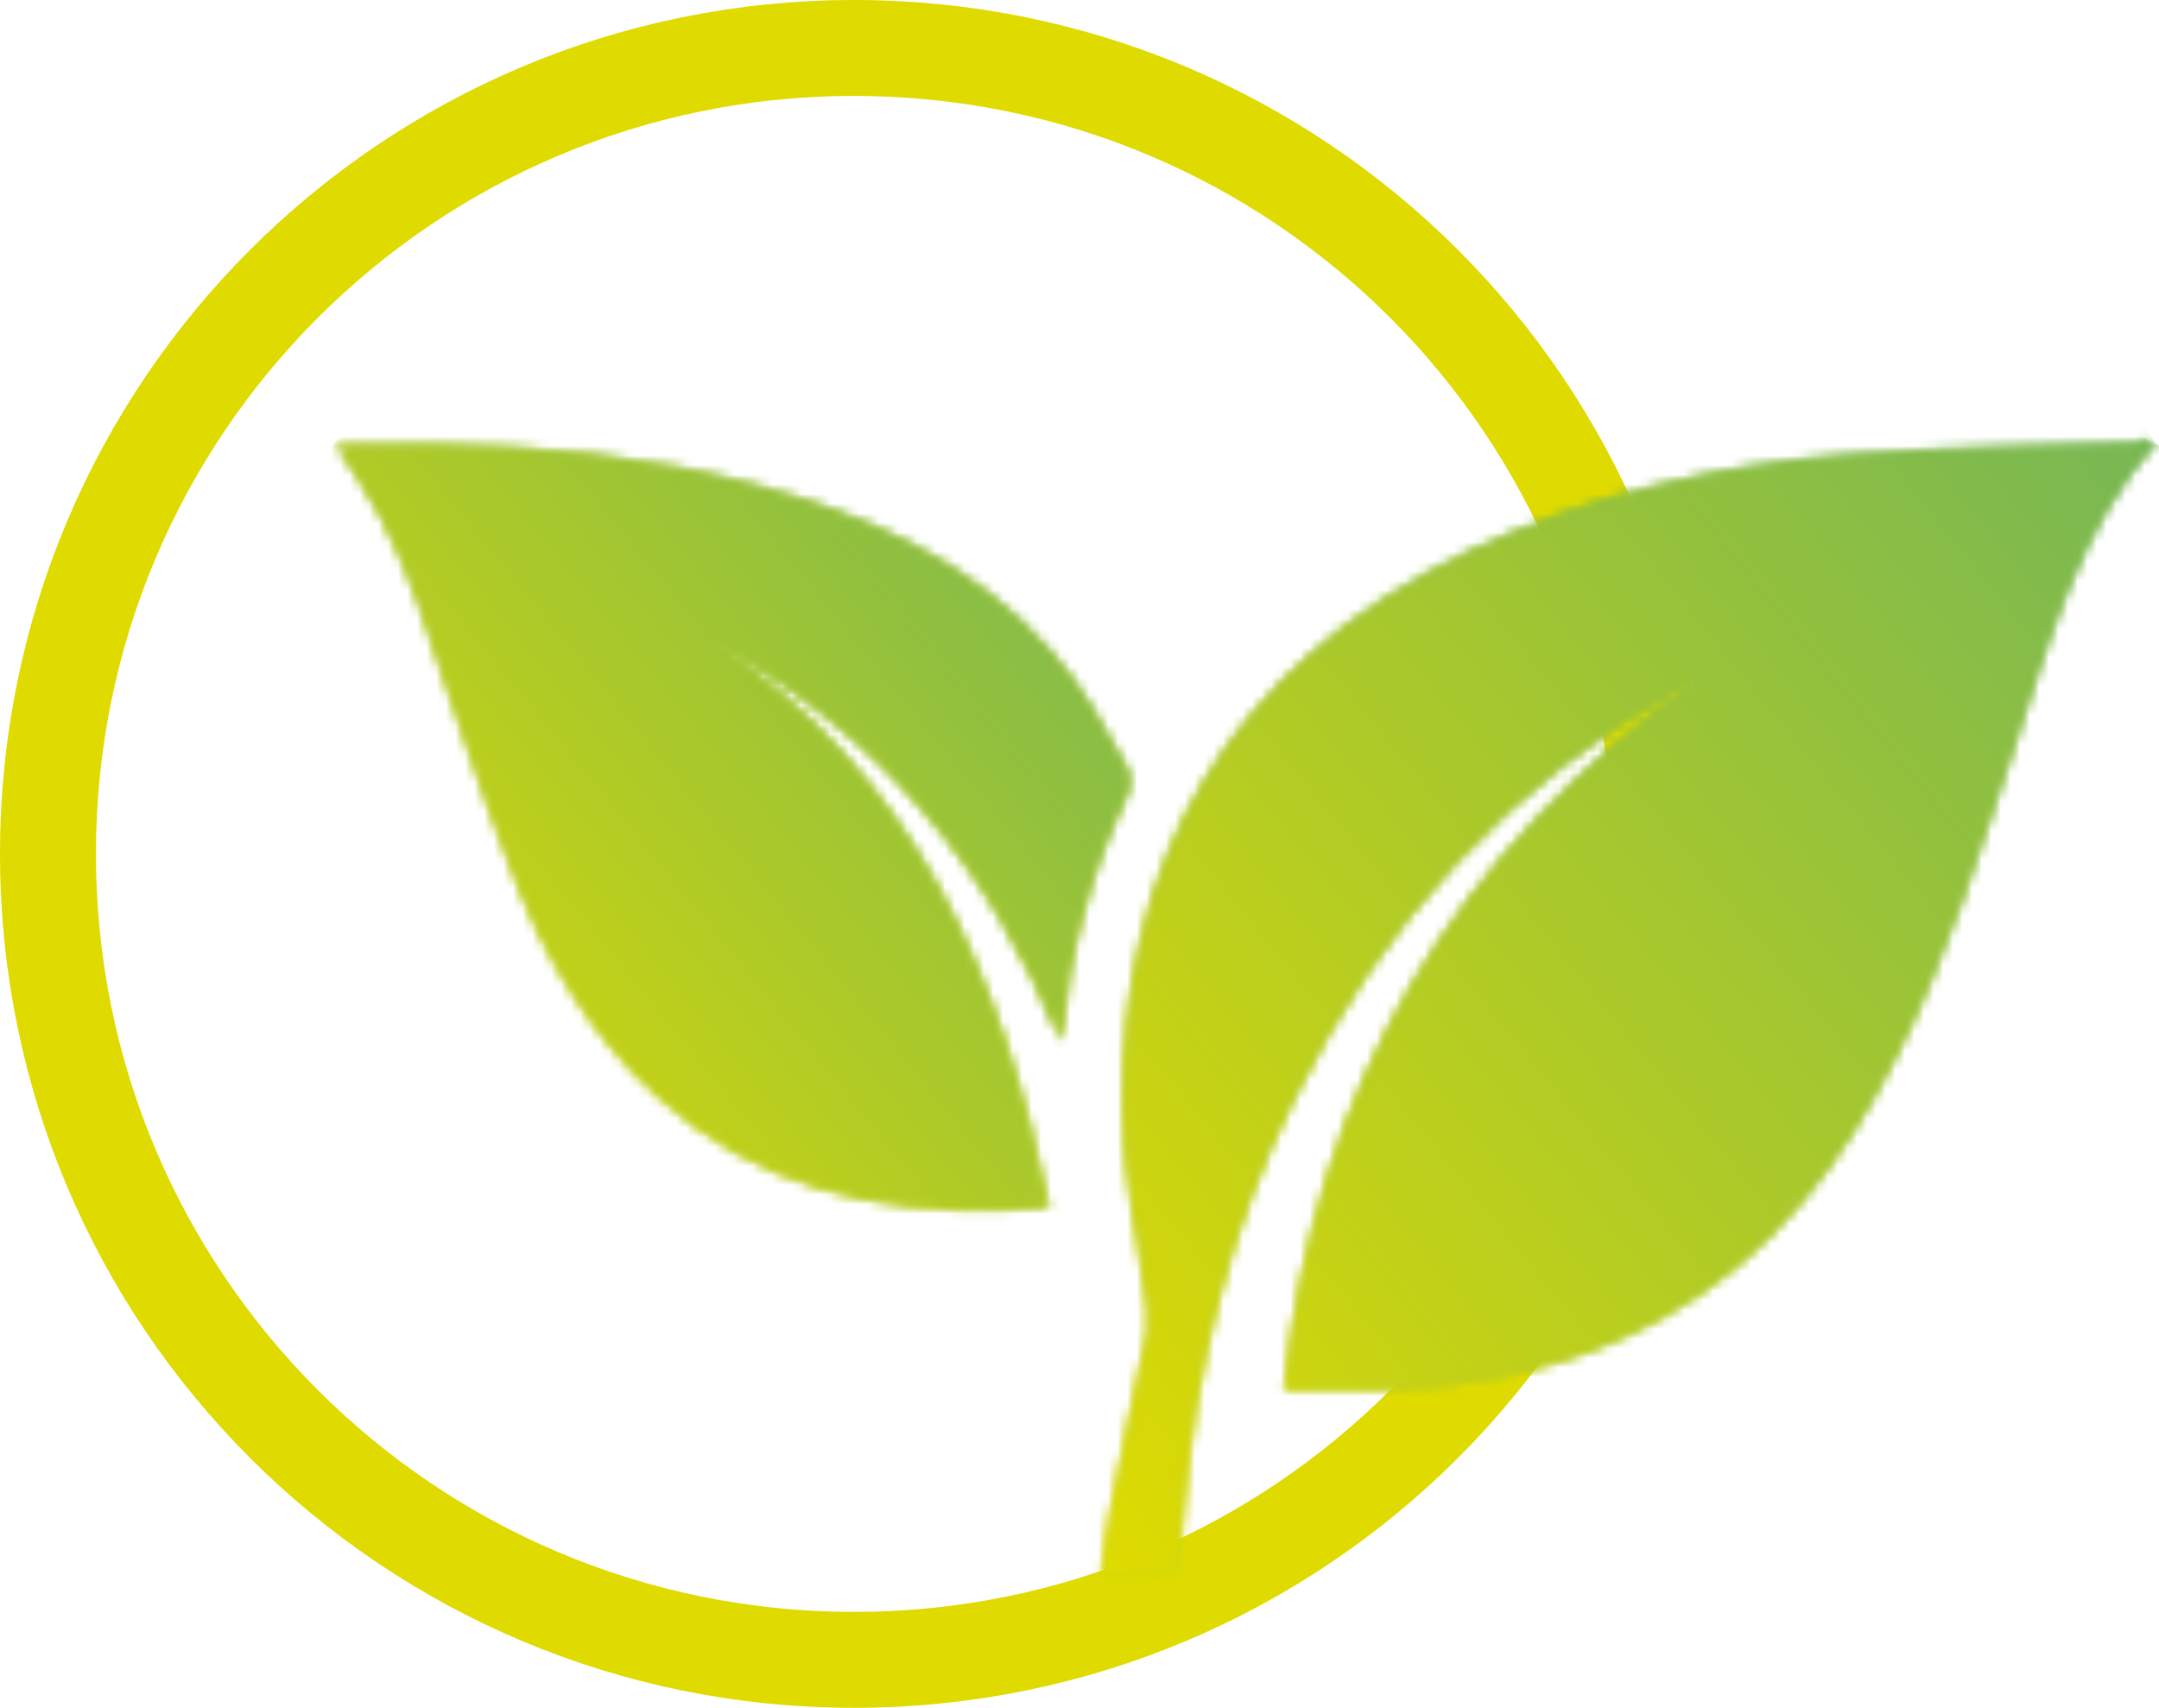
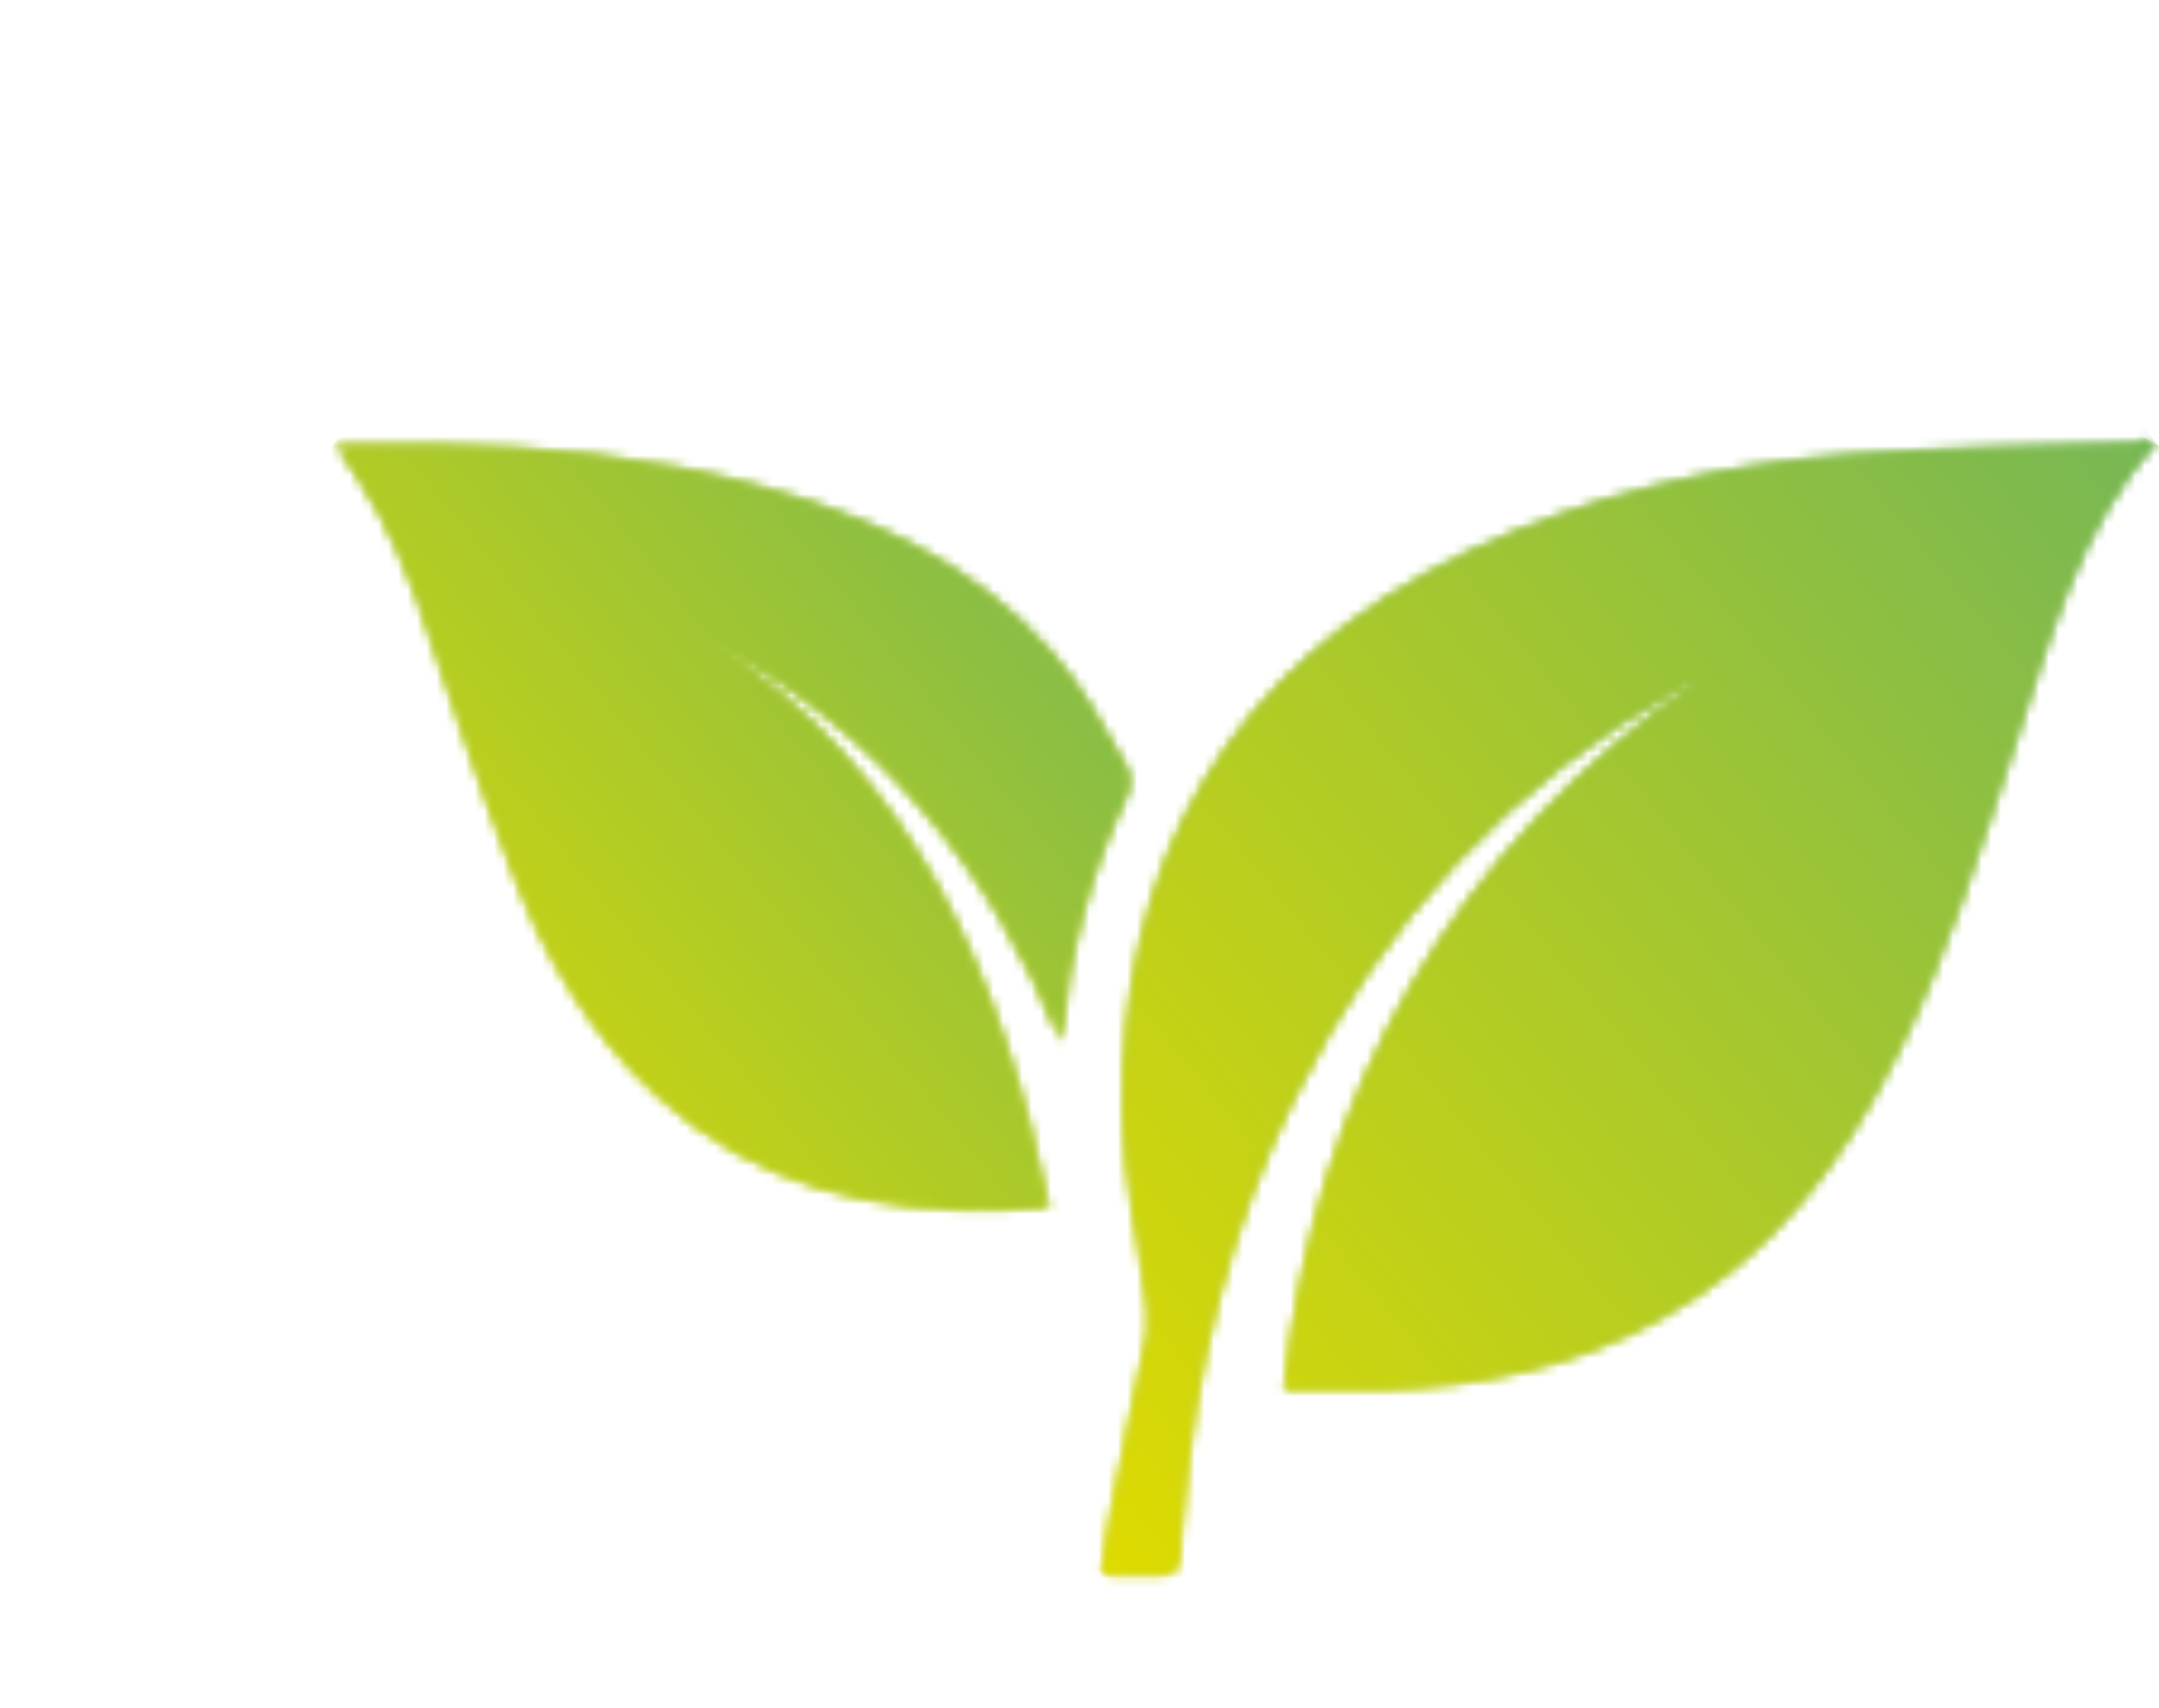
<svg xmlns="http://www.w3.org/2000/svg" width="225" height="178" viewBox="0 0 225 178" fill="none">
-   <path d="M89 173C135.438 173 173 135.438 173 89C173 42.562 135.438 5 89 5C42.562 5 5 42.562 5 89C5 135.438 42.562 173 89 173Z" stroke="#DFDB00" stroke-width="10" />
  <mask id="mask0_17_26" style="mask-type:luminance" maskUnits="userSpaceOnUse" x="34" y="45" width="191" height="120">
    <path d="M222.925 46.208C212.781 46.525 202.479 46.683 192.336 47.475C178.706 48.585 165.551 51.755 153.189 57.46C127.83 69.506 116.736 89.951 117.053 115.785C117.053 122.759 118.796 129.574 119.589 136.389C119.589 137.181 119.589 138.132 119.589 138.925C118.321 145.106 116.894 151.287 115.785 157.468C115.309 159.528 115.151 161.747 114.834 163.966C115.468 163.966 115.785 164.125 115.943 164.125C116.577 164.125 117.053 164.125 117.687 164.125C118.796 164.125 119.906 164.125 121.015 164.125C122.283 164.125 122.758 163.649 122.917 162.381C122.917 160.479 123.234 158.577 123.392 156.676C124.66 141.936 128.147 127.83 134.804 114.517C143.996 96.132 157.309 81.551 175.377 71.566C176.011 71.249 176.804 70.932 177.438 70.615C151.604 88.525 137.181 113.091 133.853 144.789C137.498 144.789 140.826 144.789 144.155 144.789C154.457 144.472 164.125 142.411 173.159 137.34C184.57 131 192.019 121.174 197.725 109.762C202.955 99.46 206.283 88.525 209.928 77.589C213.574 66.494 216.585 55.083 224.826 45.891C224.192 45.891 223.717 45.891 223.4 45.891C223.083 45.891 223.4 45.891 223.242 45.891M34.955 46.208C36.698 48.902 38.441 51.279 39.709 53.815C41.136 56.51 42.245 59.204 43.355 62.057C46.683 71.566 49.694 81.234 53.34 90.585C56.668 99.46 61.423 107.702 68.555 114.2C78.698 123.551 91.06 126.404 104.532 126.087C105.958 126.087 107.543 125.928 109.287 125.77C104.374 101.838 95.34 80.759 74.102 66.811C91.377 76.004 103.106 90.109 110.555 108.494C111.347 99.302 113.566 90.902 117.37 82.977C117.845 82.185 117.845 80.759 117.37 79.966C114.992 75.845 112.774 71.566 109.604 68.079C101.521 58.728 90.585 53.815 78.857 50.645C67.762 47.634 56.351 46.525 44.94 46.366C43.672 46.366 42.562 46.366 41.294 46.366C39.234 46.366 37.174 46.366 35.272 46.366" fill="white" />
  </mask>
  <g mask="url(#mask0_17_26)">
    <path d="M78.859 -33.89L-15.056 136.941L180.496 244.446L274.411 73.616L78.859 -33.89Z" fill="url(#paint0_linear_17_26)" />
  </g>
  <mask id="mask1_17_26" style="mask-type:luminance" maskUnits="userSpaceOnUse" x="114" y="45" width="111" height="120">
-     <path d="M222.925 46.208C212.781 46.525 202.479 46.683 192.336 47.475C178.706 48.585 165.551 51.755 153.189 57.46C127.83 69.506 116.736 89.951 117.053 115.785C117.053 122.759 118.796 129.574 119.589 136.389C119.589 137.181 119.589 138.132 119.589 138.925C118.321 145.106 116.894 151.287 115.785 157.468C115.309 159.528 115.151 161.747 114.834 163.966C115.468 163.966 115.785 164.125 115.943 164.125C116.577 164.125 117.053 164.125 117.687 164.125C118.796 164.125 119.906 164.125 121.015 164.125C122.283 164.125 122.758 163.649 122.917 162.381C122.917 160.479 123.234 158.577 123.392 156.676C124.66 141.936 128.147 127.83 134.804 114.517C143.996 96.132 157.309 81.551 175.377 71.566C176.011 71.249 176.804 70.932 177.438 70.615C151.604 88.525 137.181 113.091 133.853 144.789C137.498 144.789 140.826 144.789 144.155 144.789C154.457 144.472 164.125 142.411 173.159 137.34C184.57 131 192.019 121.174 197.725 109.762C202.955 99.46 206.283 88.525 209.928 77.589C213.574 66.494 216.585 55.083 224.826 45.891C224.192 45.891 223.717 45.891 223.4 45.891C223.083 45.891 223.4 45.891 223.242 45.891" fill="white" />
+     <path d="M222.925 46.208C212.781 46.525 202.479 46.683 192.336 47.475C178.706 48.585 165.551 51.755 153.189 57.46C127.83 69.506 116.736 89.951 117.053 115.785C117.053 122.759 118.796 129.574 119.589 136.389C119.589 137.181 119.589 138.132 119.589 138.925C115.309 159.528 115.151 161.747 114.834 163.966C115.468 163.966 115.785 164.125 115.943 164.125C116.577 164.125 117.053 164.125 117.687 164.125C118.796 164.125 119.906 164.125 121.015 164.125C122.283 164.125 122.758 163.649 122.917 162.381C122.917 160.479 123.234 158.577 123.392 156.676C124.66 141.936 128.147 127.83 134.804 114.517C143.996 96.132 157.309 81.551 175.377 71.566C176.011 71.249 176.804 70.932 177.438 70.615C151.604 88.525 137.181 113.091 133.853 144.789C137.498 144.789 140.826 144.789 144.155 144.789C154.457 144.472 164.125 142.411 173.159 137.34C184.57 131 192.019 121.174 197.725 109.762C202.955 99.46 206.283 88.525 209.928 77.589C213.574 66.494 216.585 55.083 224.826 45.891C224.192 45.891 223.717 45.891 223.4 45.891C223.083 45.891 223.4 45.891 223.242 45.891" fill="white" />
  </mask>
  <g mask="url(#mask1_17_26)">
    <path d="M183.452 -7.013L57.719 90.515L156.122 217.375L281.855 119.847L183.452 -7.013Z" fill="url(#paint1_linear_17_26)" />
  </g>
  <mask id="mask2_17_26" style="mask-type:luminance" maskUnits="userSpaceOnUse" x="34" y="46" width="84" height="81">
    <path d="M34.955 46.208C36.698 48.902 38.441 51.279 39.709 53.815C41.136 56.509 42.245 59.204 43.355 62.057C46.683 71.566 49.694 81.234 53.34 90.585C56.668 99.46 61.423 107.702 68.555 114.2C78.698 123.551 91.06 126.404 104.532 126.087C105.958 126.087 107.543 125.928 109.287 125.77C104.374 101.838 95.34 80.758 74.102 66.811C91.377 76.004 103.106 90.109 110.555 108.494C111.347 99.302 113.566 90.902 117.37 82.977C117.845 82.185 117.845 80.758 117.37 79.966C114.992 75.845 112.774 71.566 109.604 68.079C101.521 58.728 90.585 53.815 78.857 50.645C67.762 47.634 56.351 46.525 44.94 46.366C43.672 46.366 42.562 46.366 41.294 46.366C39.234 46.366 37.174 46.366 35.272 46.366" fill="white" />
  </mask>
  <g mask="url(#mask2_17_26)">
    <path d="M86.481 6.138L-3.937 76.274L65.907 166.315L156.324 96.18L86.481 6.138Z" fill="url(#paint2_linear_17_26)" />
  </g>
  <defs>
    <linearGradient id="paint0_linear_17_26" x1="84.259" y1="191.54" x2="174.701" y2="18.81" gradientUnits="userSpaceOnUse">
      <stop stop-color="#DFDB00" />
      <stop offset="1" stop-color="#77B754" />
    </linearGradient>
    <linearGradient id="paint1_linear_17_26" x1="107.695" y1="154.944" x2="231.161" y2="54.535" gradientUnits="userSpaceOnUse">
      <stop stop-color="#DFDB00" />
      <stop offset="1" stop-color="#77B754" />
    </linearGradient>
    <linearGradient id="paint2_linear_17_26" x1="31.535" y1="122.003" x2="120.299" y2="49.77" gradientUnits="userSpaceOnUse">
      <stop stop-color="#DFDB00" />
      <stop offset="1" stop-color="#77B754" />
    </linearGradient>
  </defs>
</svg>